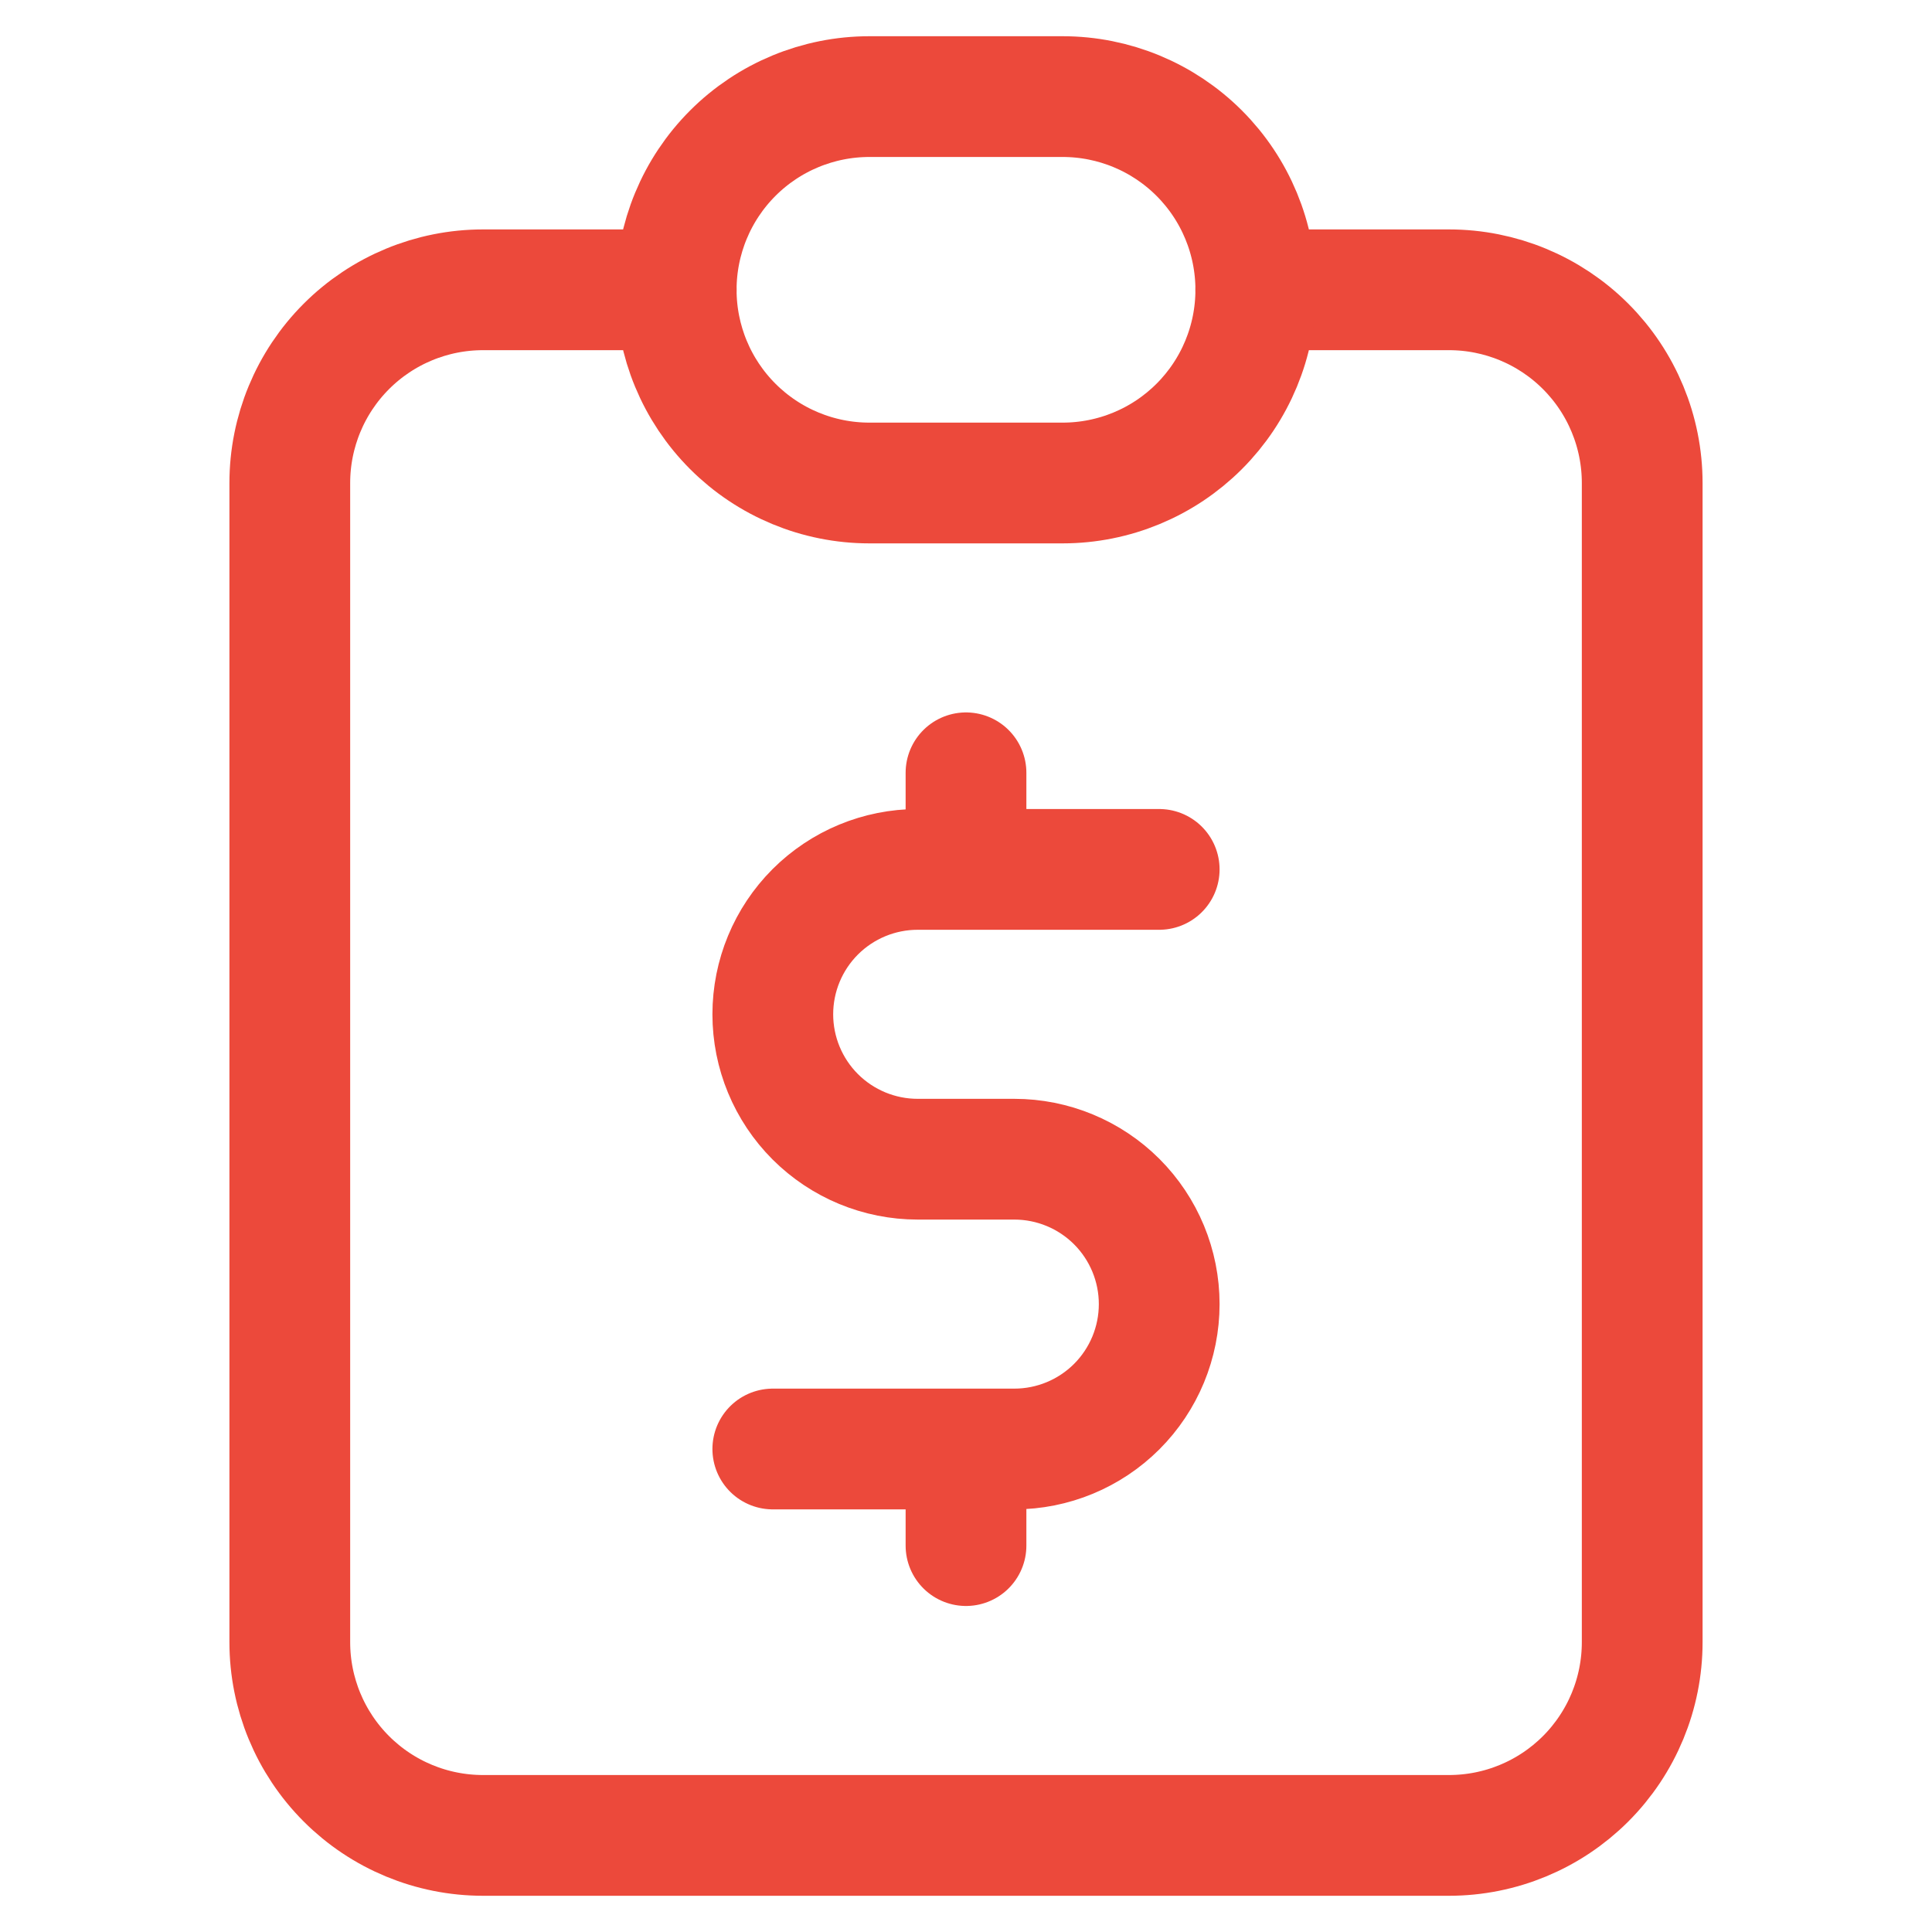
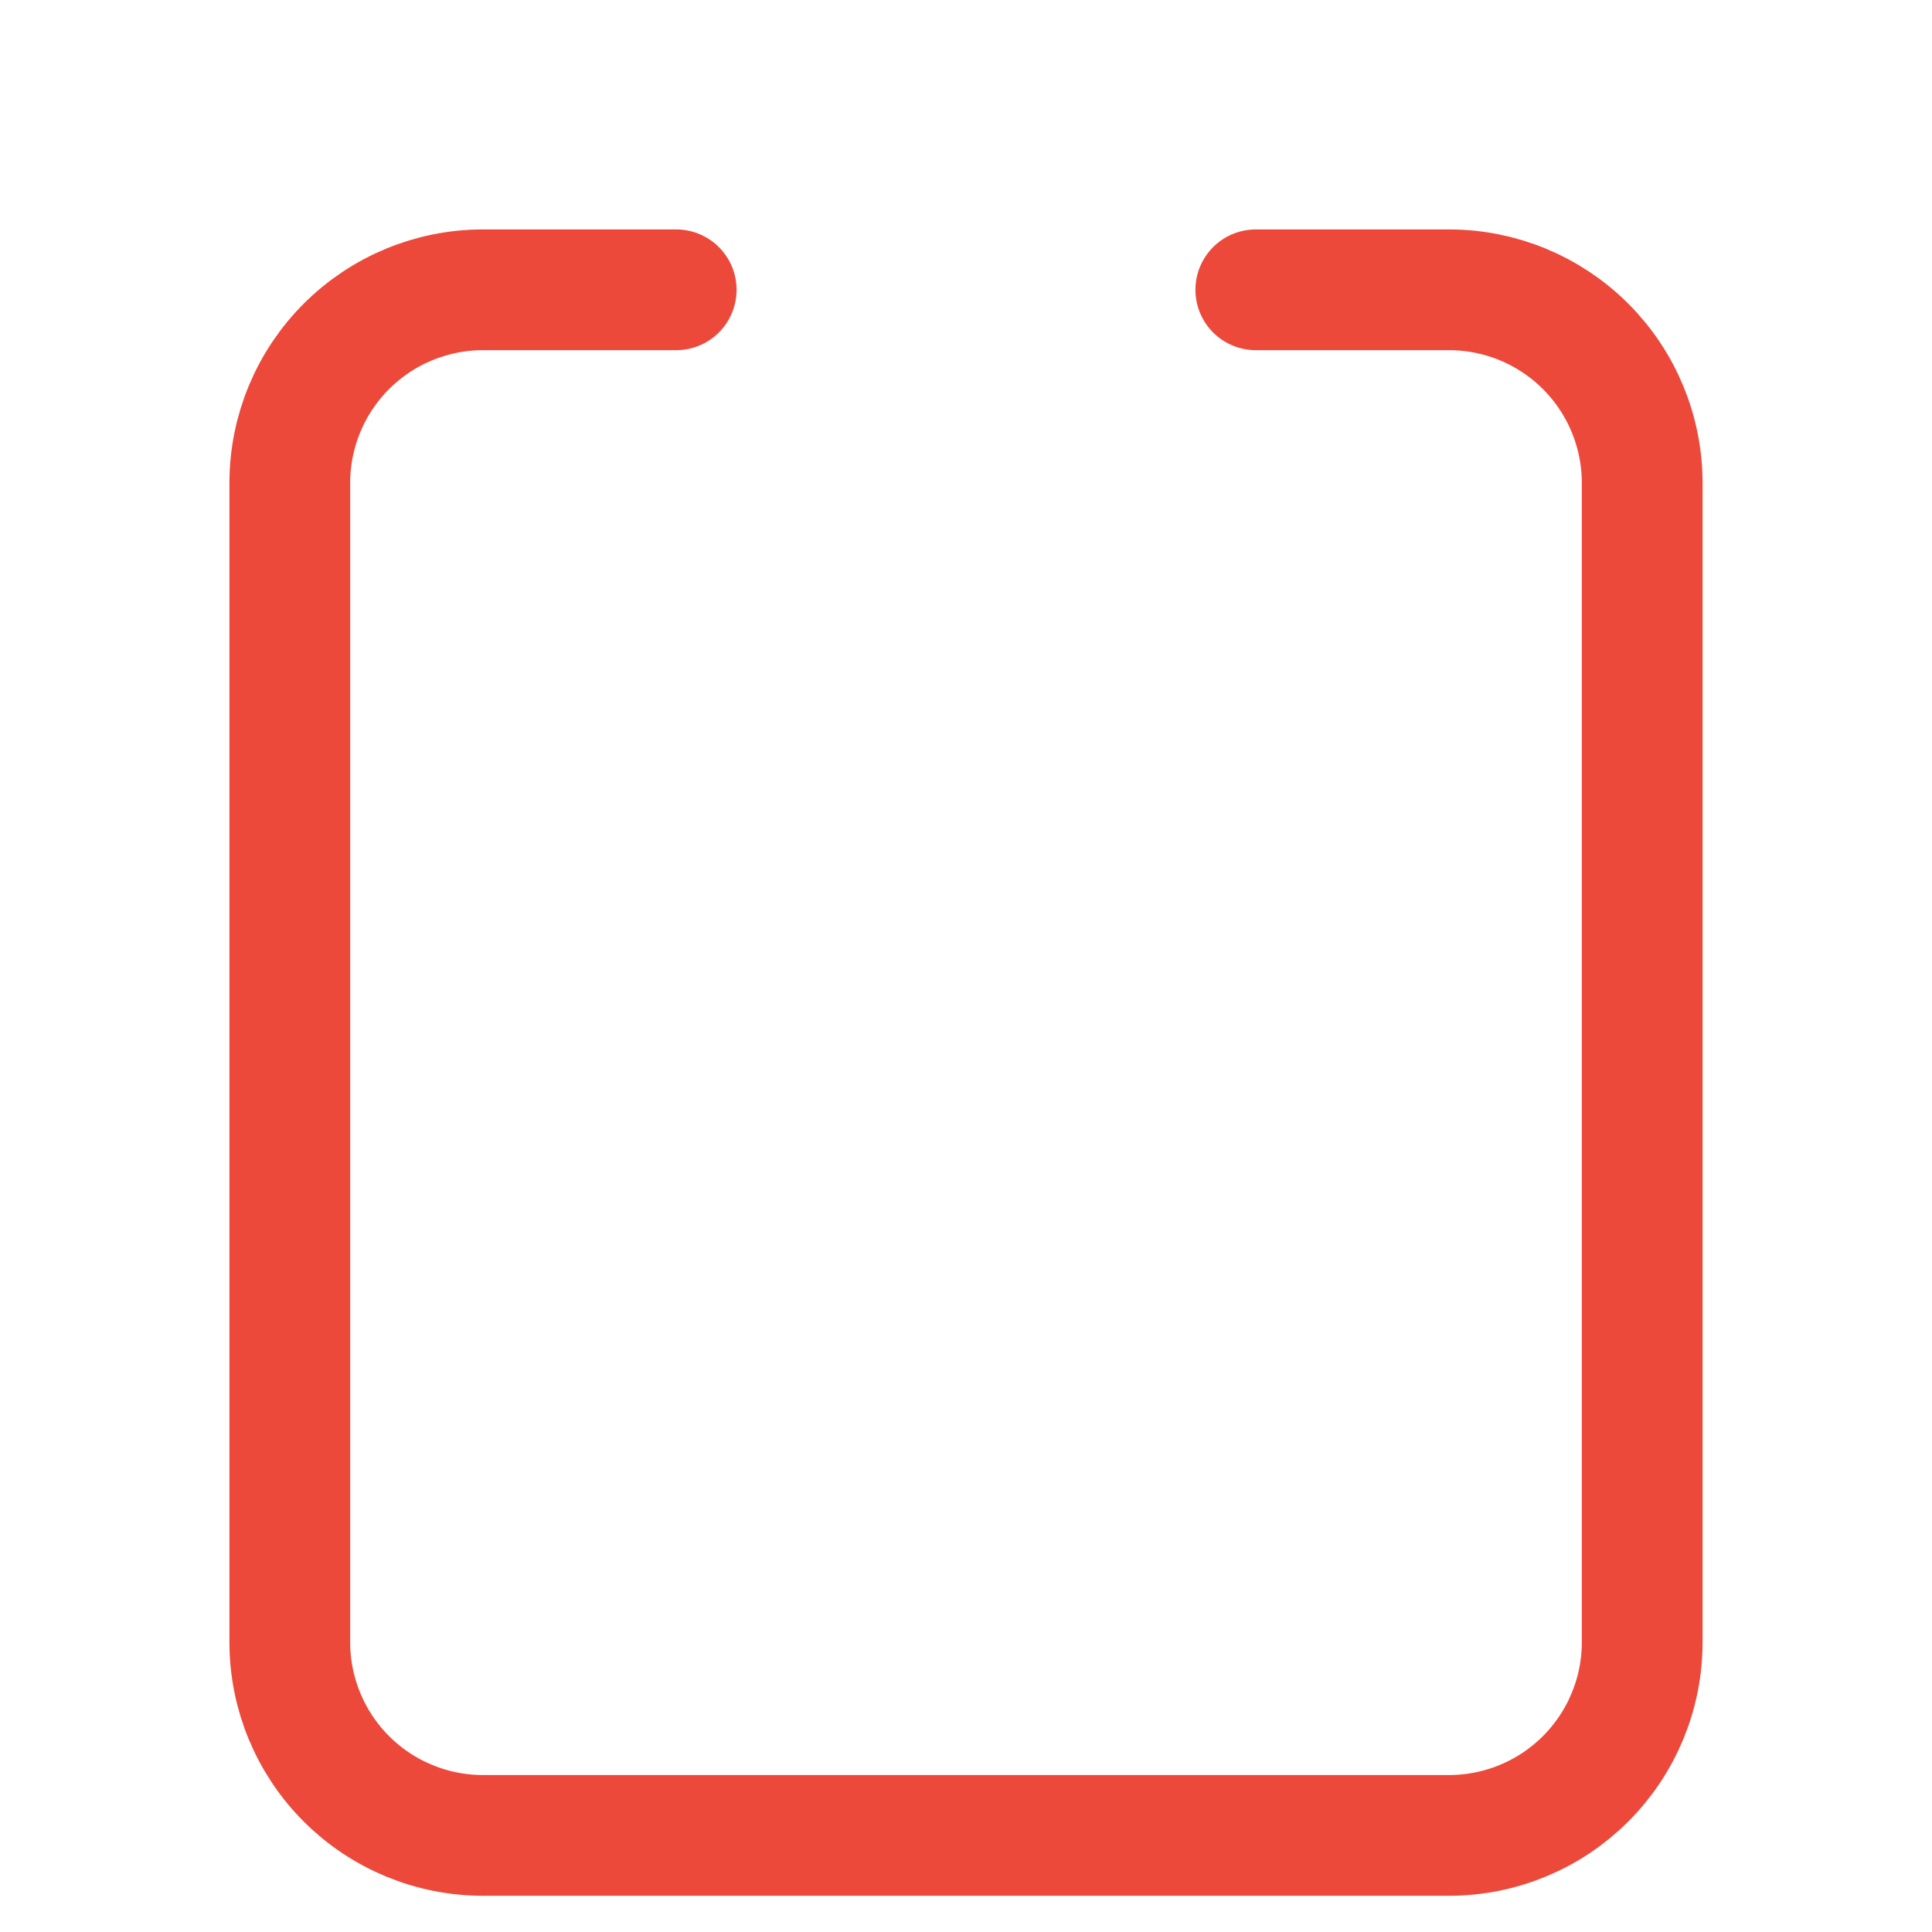
<svg xmlns="http://www.w3.org/2000/svg" width="80" height="80" viewBox="0 0 80 80" fill="none">
  <path d="M28 12H20C17.878 12 15.843 12.843 14.343 14.343C12.843 15.843 12 17.878 12 20V68C12 70.122 12.843 72.156 14.343 73.657C15.843 75.157 17.878 76 20 76H60C62.122 76 64.157 75.157 65.657 73.657C67.157 72.156 68 70.122 68 68V20C68 17.878 67.157 15.843 65.657 14.343C64.157 12.843 62.122 12 60 12H52" stroke="#EC493B" stroke-width="5" stroke-linecap="round" stroke-linejoin="round" />
-   <path d="M48 36H38C36.409 36 34.883 36.632 33.757 37.757C32.632 38.883 32 40.409 32 42C32 43.591 32.632 45.117 33.757 46.243C34.883 47.368 36.409 48 38 48H42C43.591 48 45.117 48.632 46.243 49.757C47.368 50.883 48 52.409 48 54C48 55.591 47.368 57.117 46.243 58.243C45.117 59.368 43.591 60 42 60H32M40 60V64M40 32V36M28 12C28 9.878 28.843 7.843 30.343 6.343C31.843 4.843 33.878 4 36 4H44C46.122 4 48.157 4.843 49.657 6.343C51.157 7.843 52 9.878 52 12C52 14.122 51.157 16.157 49.657 17.657C48.157 19.157 46.122 20 44 20H36C33.878 20 31.843 19.157 30.343 17.657C28.843 16.157 28 14.122 28 12Z" stroke="#EC493B" stroke-width="5" stroke-linecap="round" stroke-linejoin="round" />
</svg>